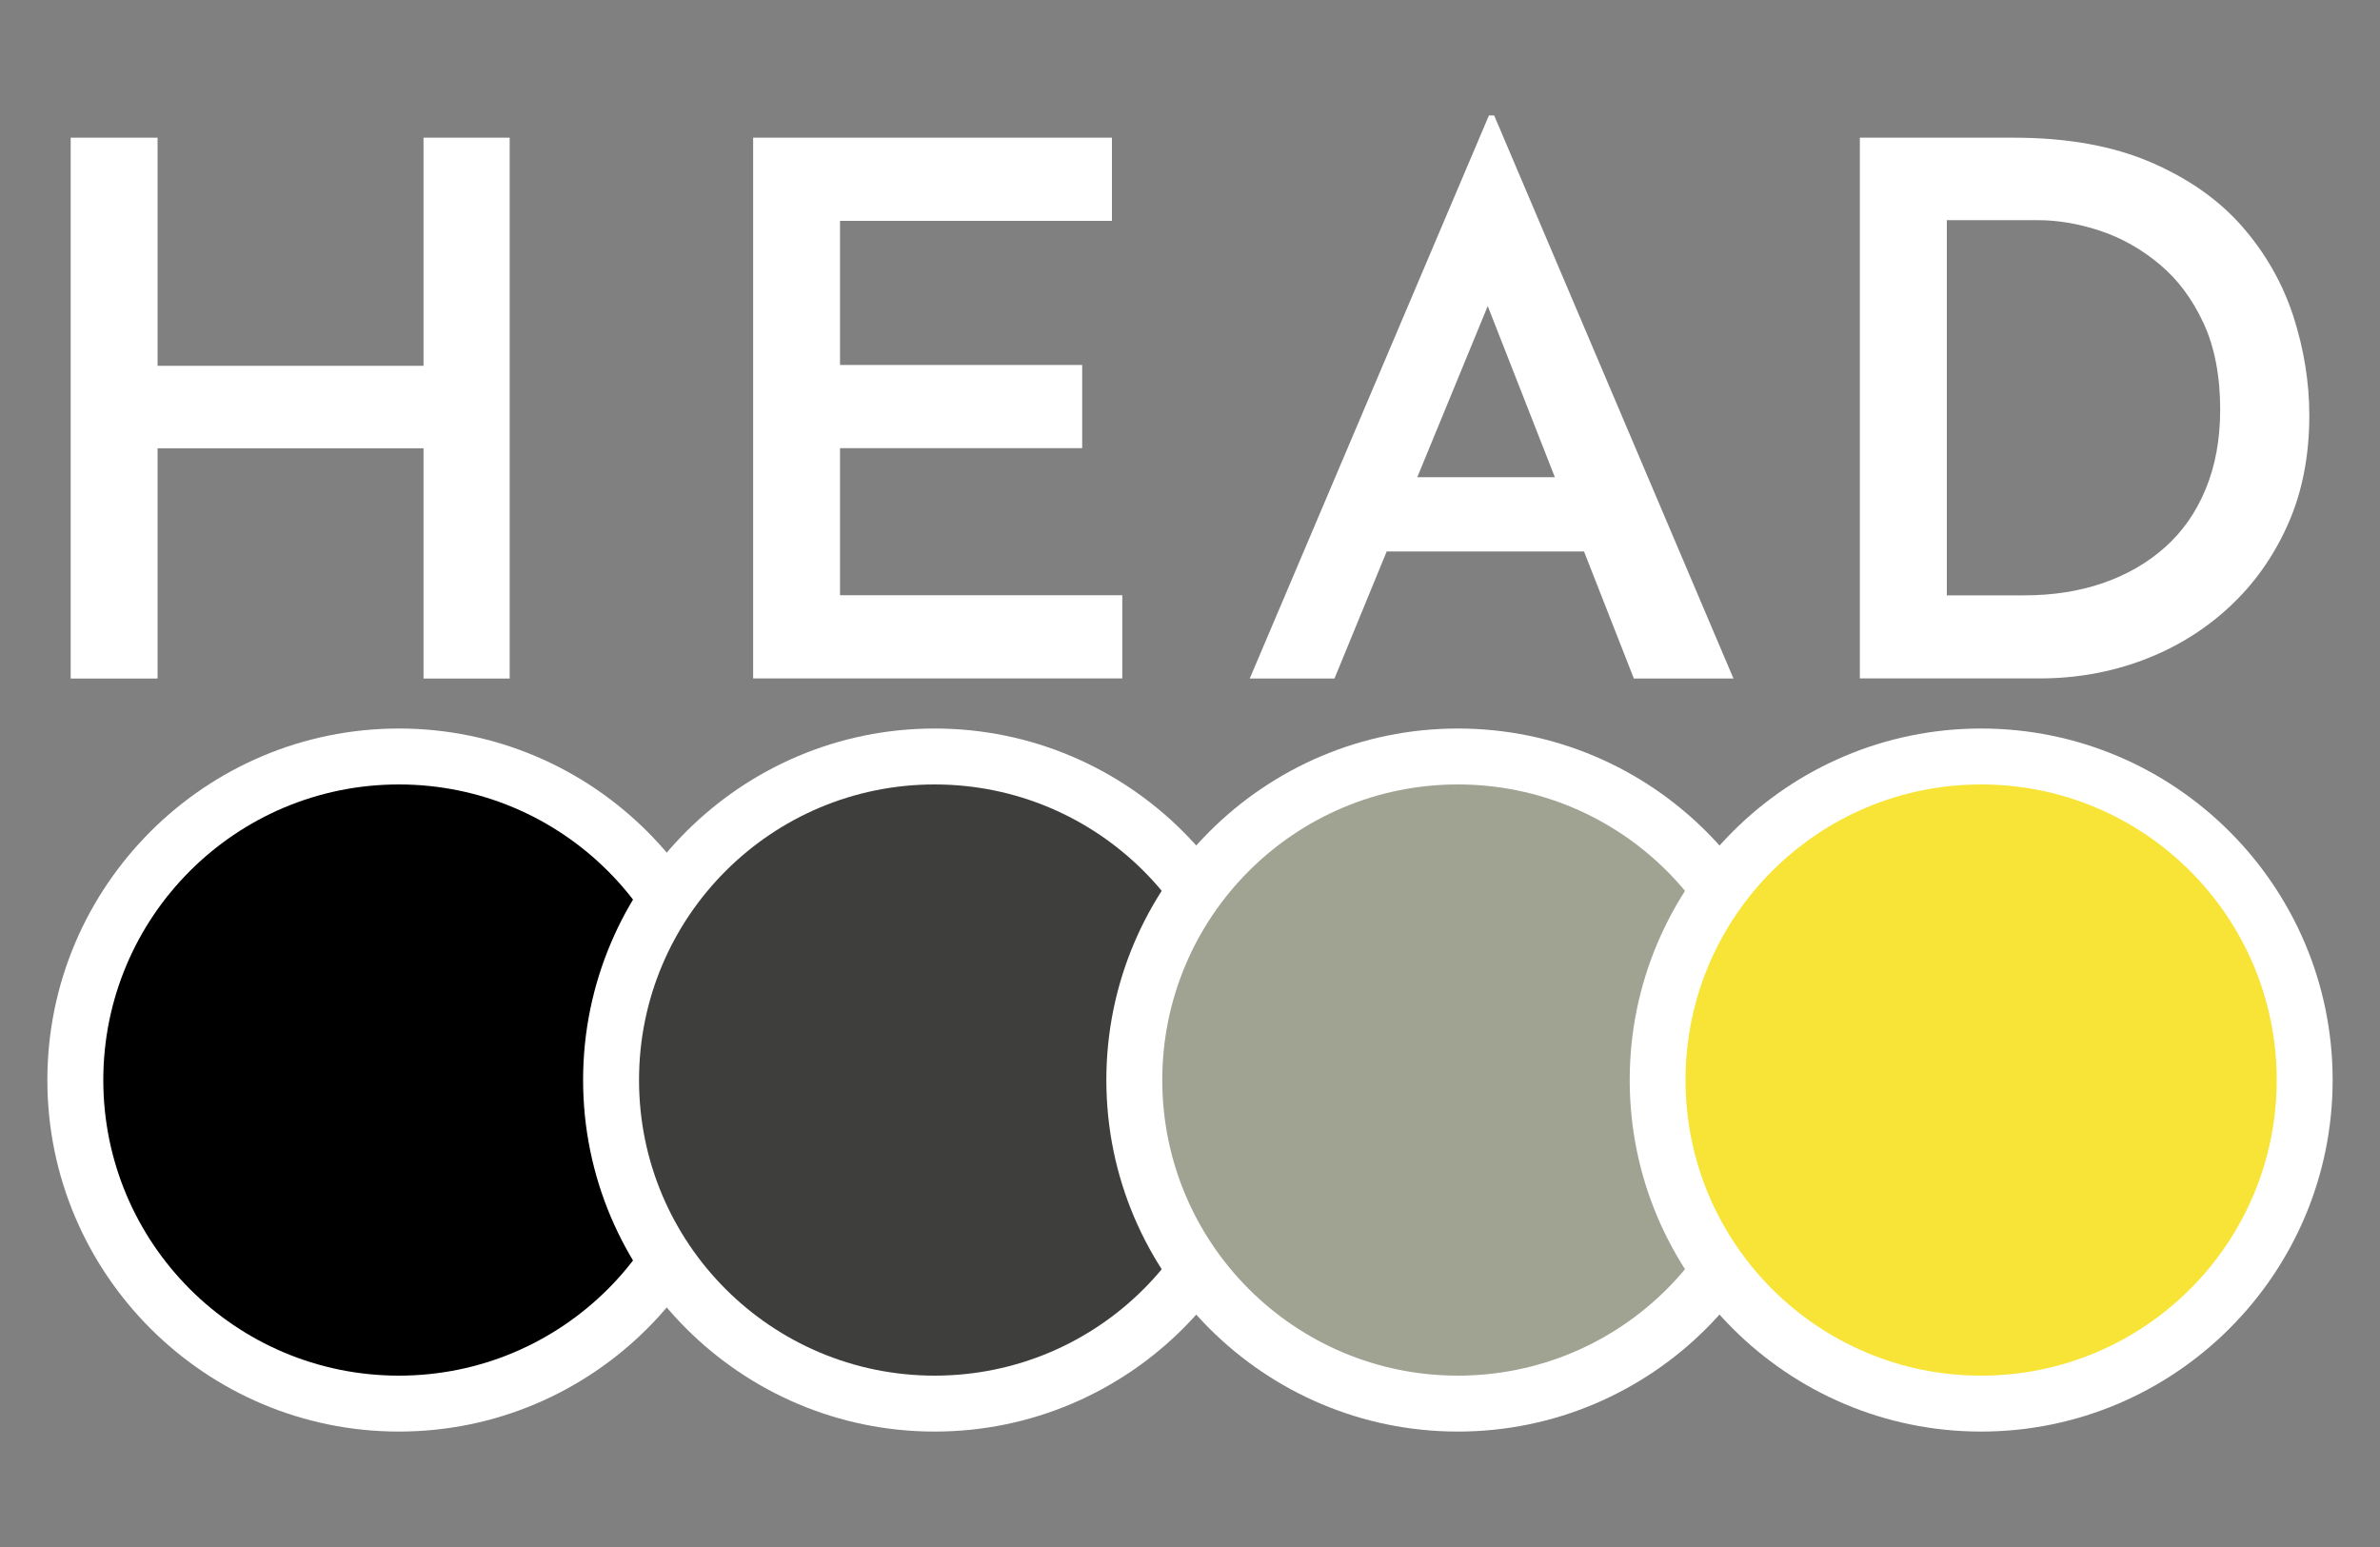
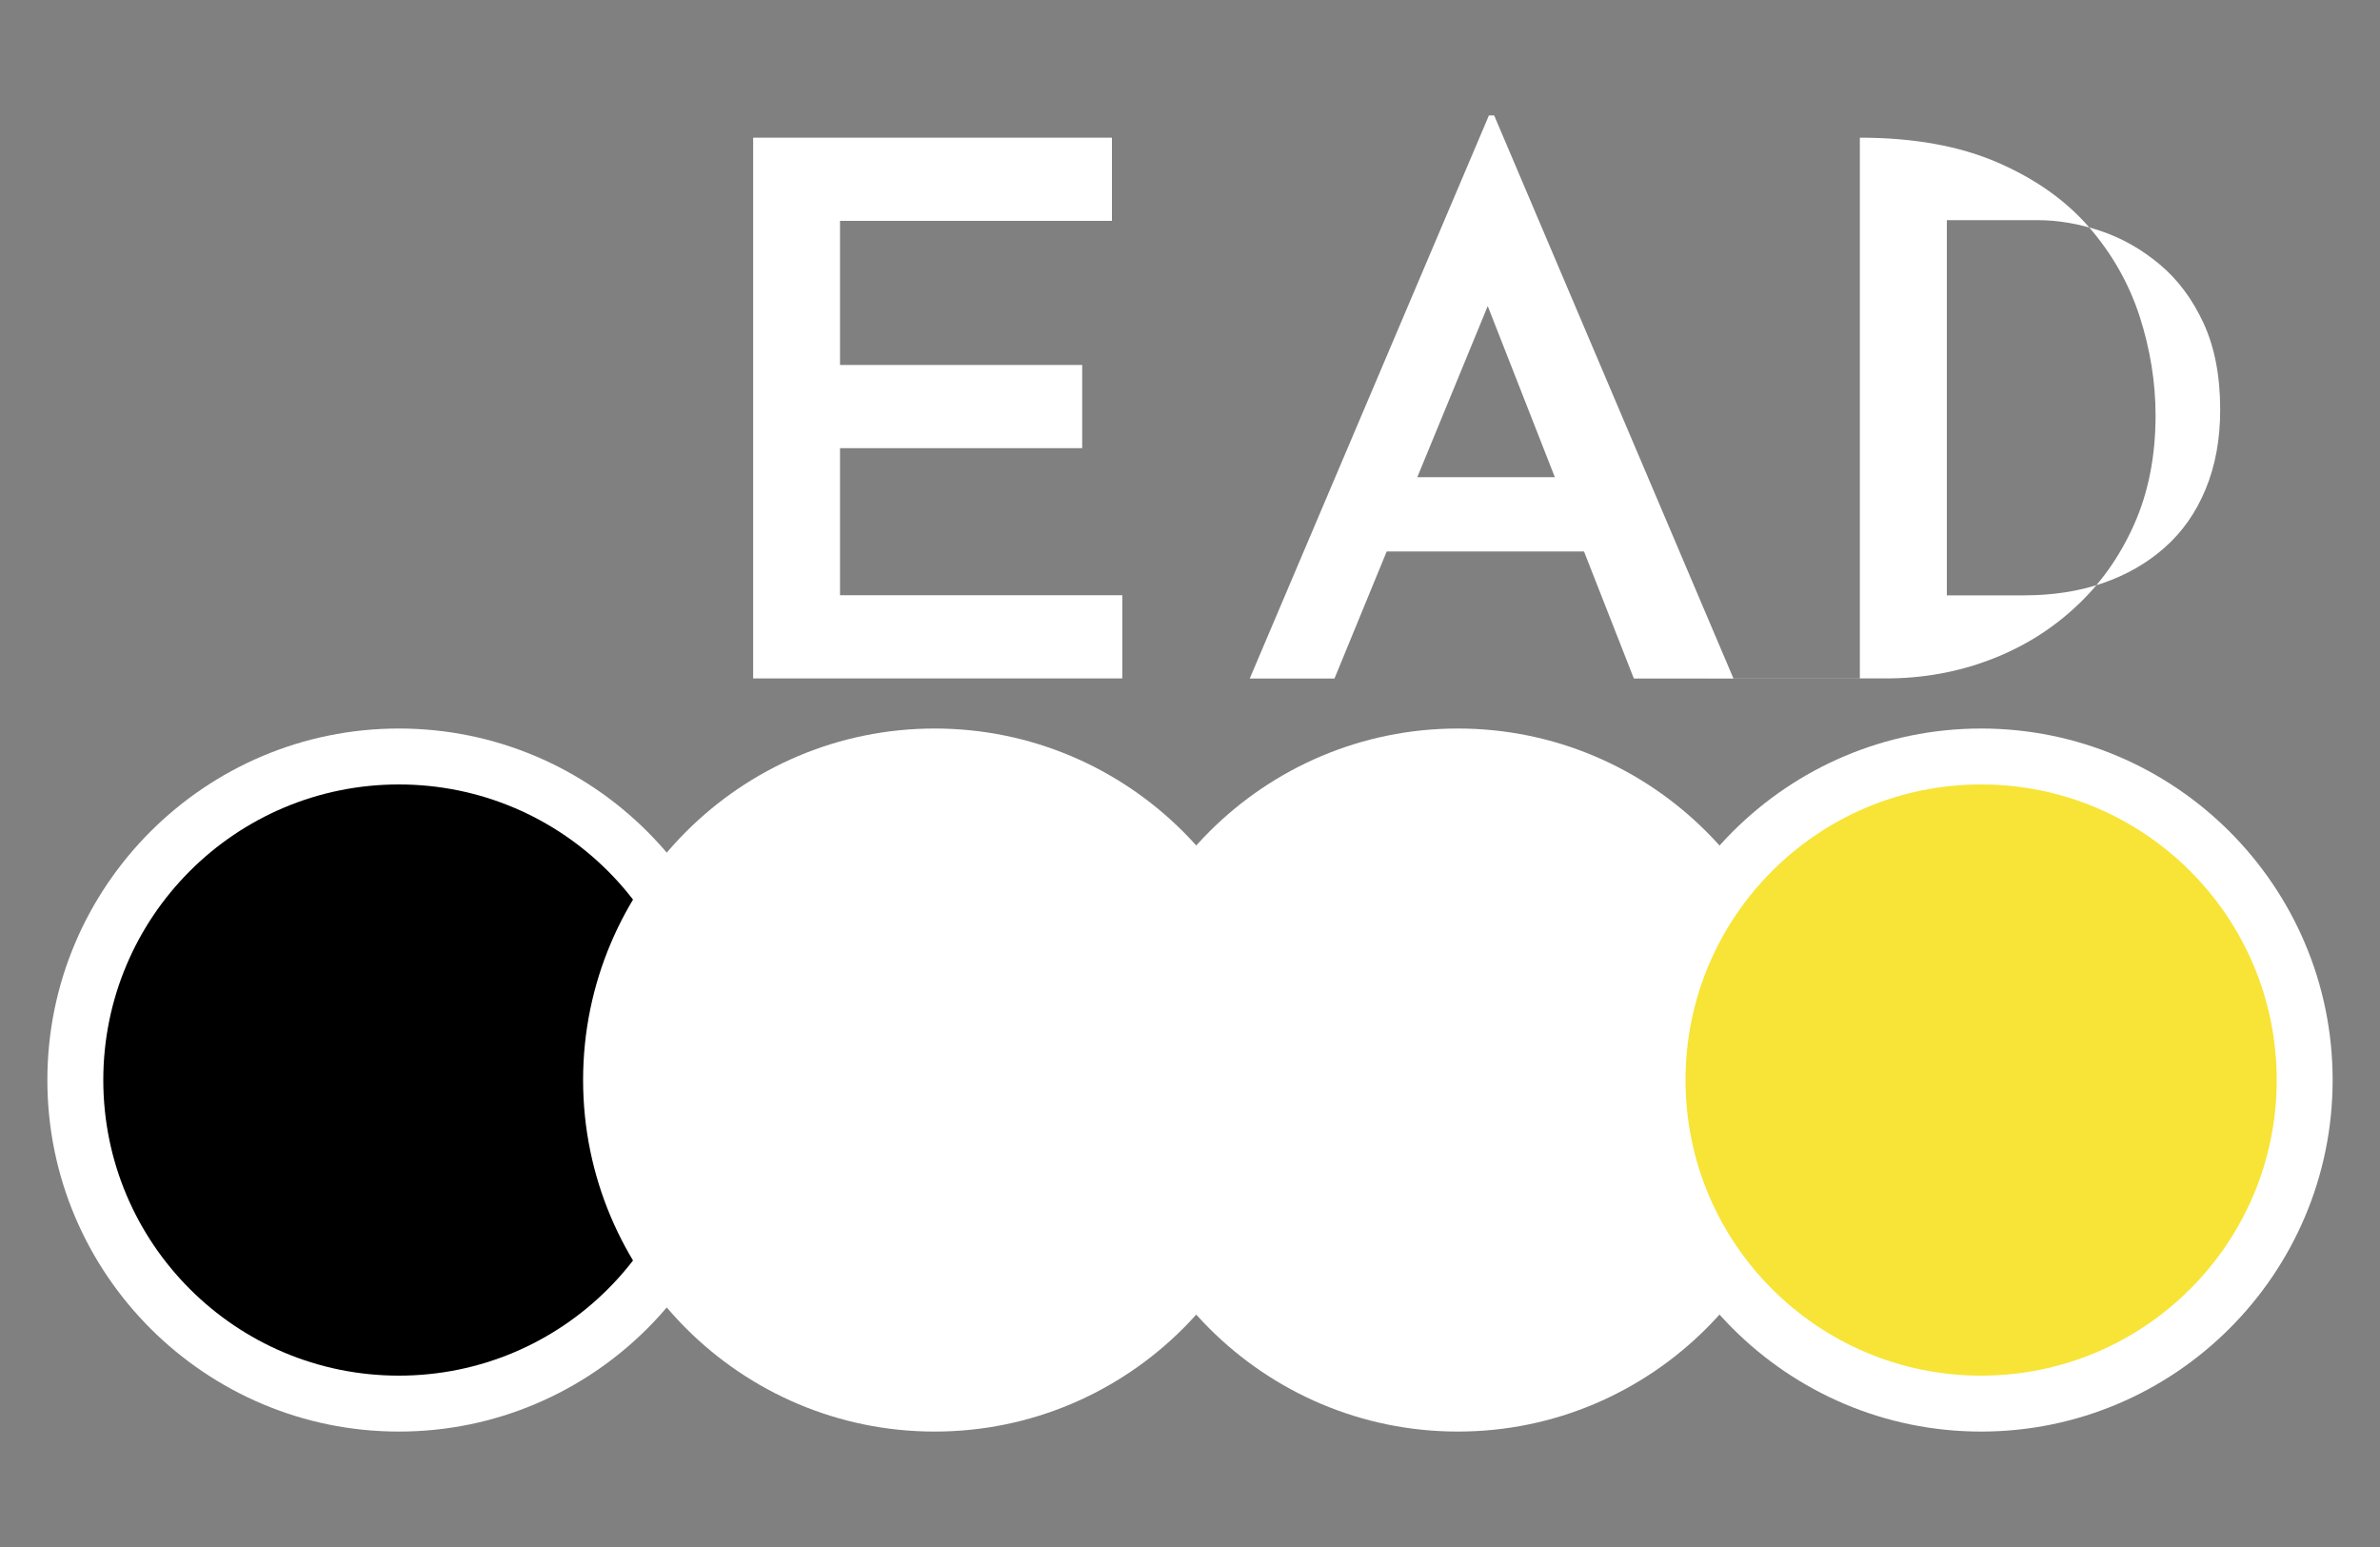
<svg xmlns="http://www.w3.org/2000/svg" version="1.1" id="Layer_1" x="0px" y="0px" viewBox="0 0 200 130" style="enable-background:new 0 0 200 130;" xml:space="preserve">
  <rect x="0" y="0" width="200" height="130" fill="#808080" stroke="none" />
  <style type="text/css">
	.st0{fill:#FFFFFF;}
	.st1{fill:#3E3E3D;}
	.st2{fill:#A0A292;}
	.st3{fill:#F7E436;}
</style>
  <g>
    <g>
-       <path class="st0" d="M42.83,11.57v45.45h-7.24V37.67H13.24v19.35h-7.3V11.57h7.3v19.17h22.35V11.57H42.83z" />
      <path class="st0" d="M63.29,11.57h30.15v6.99H70.59v12.11h20.35v6.99H70.59v12.36h23.72v6.99H63.29V11.57z" />
      <path class="st0" d="M137.3,57.02h8.37L125.56,9.7h-0.44l-20.1,47.32h7.12l4.39-10.68h16.58L137.3,57.02z M119.1,40.1l5.92-14.38    l5.64,14.38H119.1z" />
-       <path class="st0" d="M156.29,57.02V11.57h12.92c4.5,0,8.33,0.69,11.52,2.06c3.18,1.37,5.75,3.18,7.71,5.43s3.38,4.76,4.28,7.52    c0.89,2.77,1.34,5.55,1.34,8.33c0,3.41-0.6,6.47-1.81,9.18c-1.21,2.71-2.86,5.03-4.96,6.96c-2.1,1.94-4.52,3.41-7.24,4.43    c-2.73,1.02-5.61,1.53-8.65,1.53h-15.11V57.02z M163.6,50.03h6.49c2.41,0,4.62-0.34,6.62-1.03s3.74-1.69,5.21-3    c1.48-1.31,2.62-2.94,3.43-4.9c0.81-1.96,1.22-4.18,1.22-6.68c0-2.83-0.47-5.25-1.4-7.27c-0.94-2.02-2.16-3.66-3.68-4.93    c-1.52-1.27-3.17-2.21-4.96-2.81c-1.79-0.6-3.56-0.91-5.31-0.91h-7.62L163.6,50.03L163.6,50.03z" />
+       <path class="st0" d="M156.29,57.02V11.57c4.5,0,8.33,0.69,11.52,2.06c3.18,1.37,5.75,3.18,7.71,5.43s3.38,4.76,4.28,7.52    c0.89,2.77,1.34,5.55,1.34,8.33c0,3.41-0.6,6.47-1.81,9.18c-1.21,2.71-2.86,5.03-4.96,6.96c-2.1,1.94-4.52,3.41-7.24,4.43    c-2.73,1.02-5.61,1.53-8.65,1.53h-15.11V57.02z M163.6,50.03h6.49c2.41,0,4.62-0.34,6.62-1.03s3.74-1.69,5.21-3    c1.48-1.31,2.62-2.94,3.43-4.9c0.81-1.96,1.22-4.18,1.22-6.68c0-2.83-0.47-5.25-1.4-7.27c-0.94-2.02-2.16-3.66-3.68-4.93    c-1.52-1.27-3.17-2.21-4.96-2.81c-1.79-0.6-3.56-0.91-5.31-0.91h-7.62L163.6,50.03L163.6,50.03z" />
    </g>
    <g>
      <path class="st0" d="M33.52,120.3c-16.29,0-29.54-13.25-29.54-29.54s13.25-29.54,29.54-29.54s29.54,13.25,29.54,29.54    S49.81,120.3,33.52,120.3z" />
      <circle cx="33.52" cy="90.76" r="24.84" />
      <path class="st0" d="M78.54,120.3C62.25,120.3,49,107.05,49,90.76s13.25-29.54,29.54-29.54s29.54,13.25,29.54,29.54    S94.83,120.3,78.54,120.3z" />
-       <circle class="st1" cx="78.54" cy="90.76" r="24.84" />
      <path class="st0" d="M122.51,120.3c-16.29,0-29.54-13.25-29.54-29.54s13.25-29.54,29.54-29.54s29.54,13.25,29.54,29.54    S138.79,120.3,122.51,120.3z" />
-       <circle class="st2" cx="122.51" cy="90.76" r="24.84" />
      <path class="st0" d="M166.48,120.3c-16.29,0-29.53-13.25-29.53-29.54s13.25-29.54,29.53-29.54c16.29,0,29.54,13.25,29.54,29.54    S182.76,120.3,166.48,120.3z" />
      <circle class="st3" cx="166.48" cy="90.76" r="24.84" />
    </g>
  </g>
</svg>